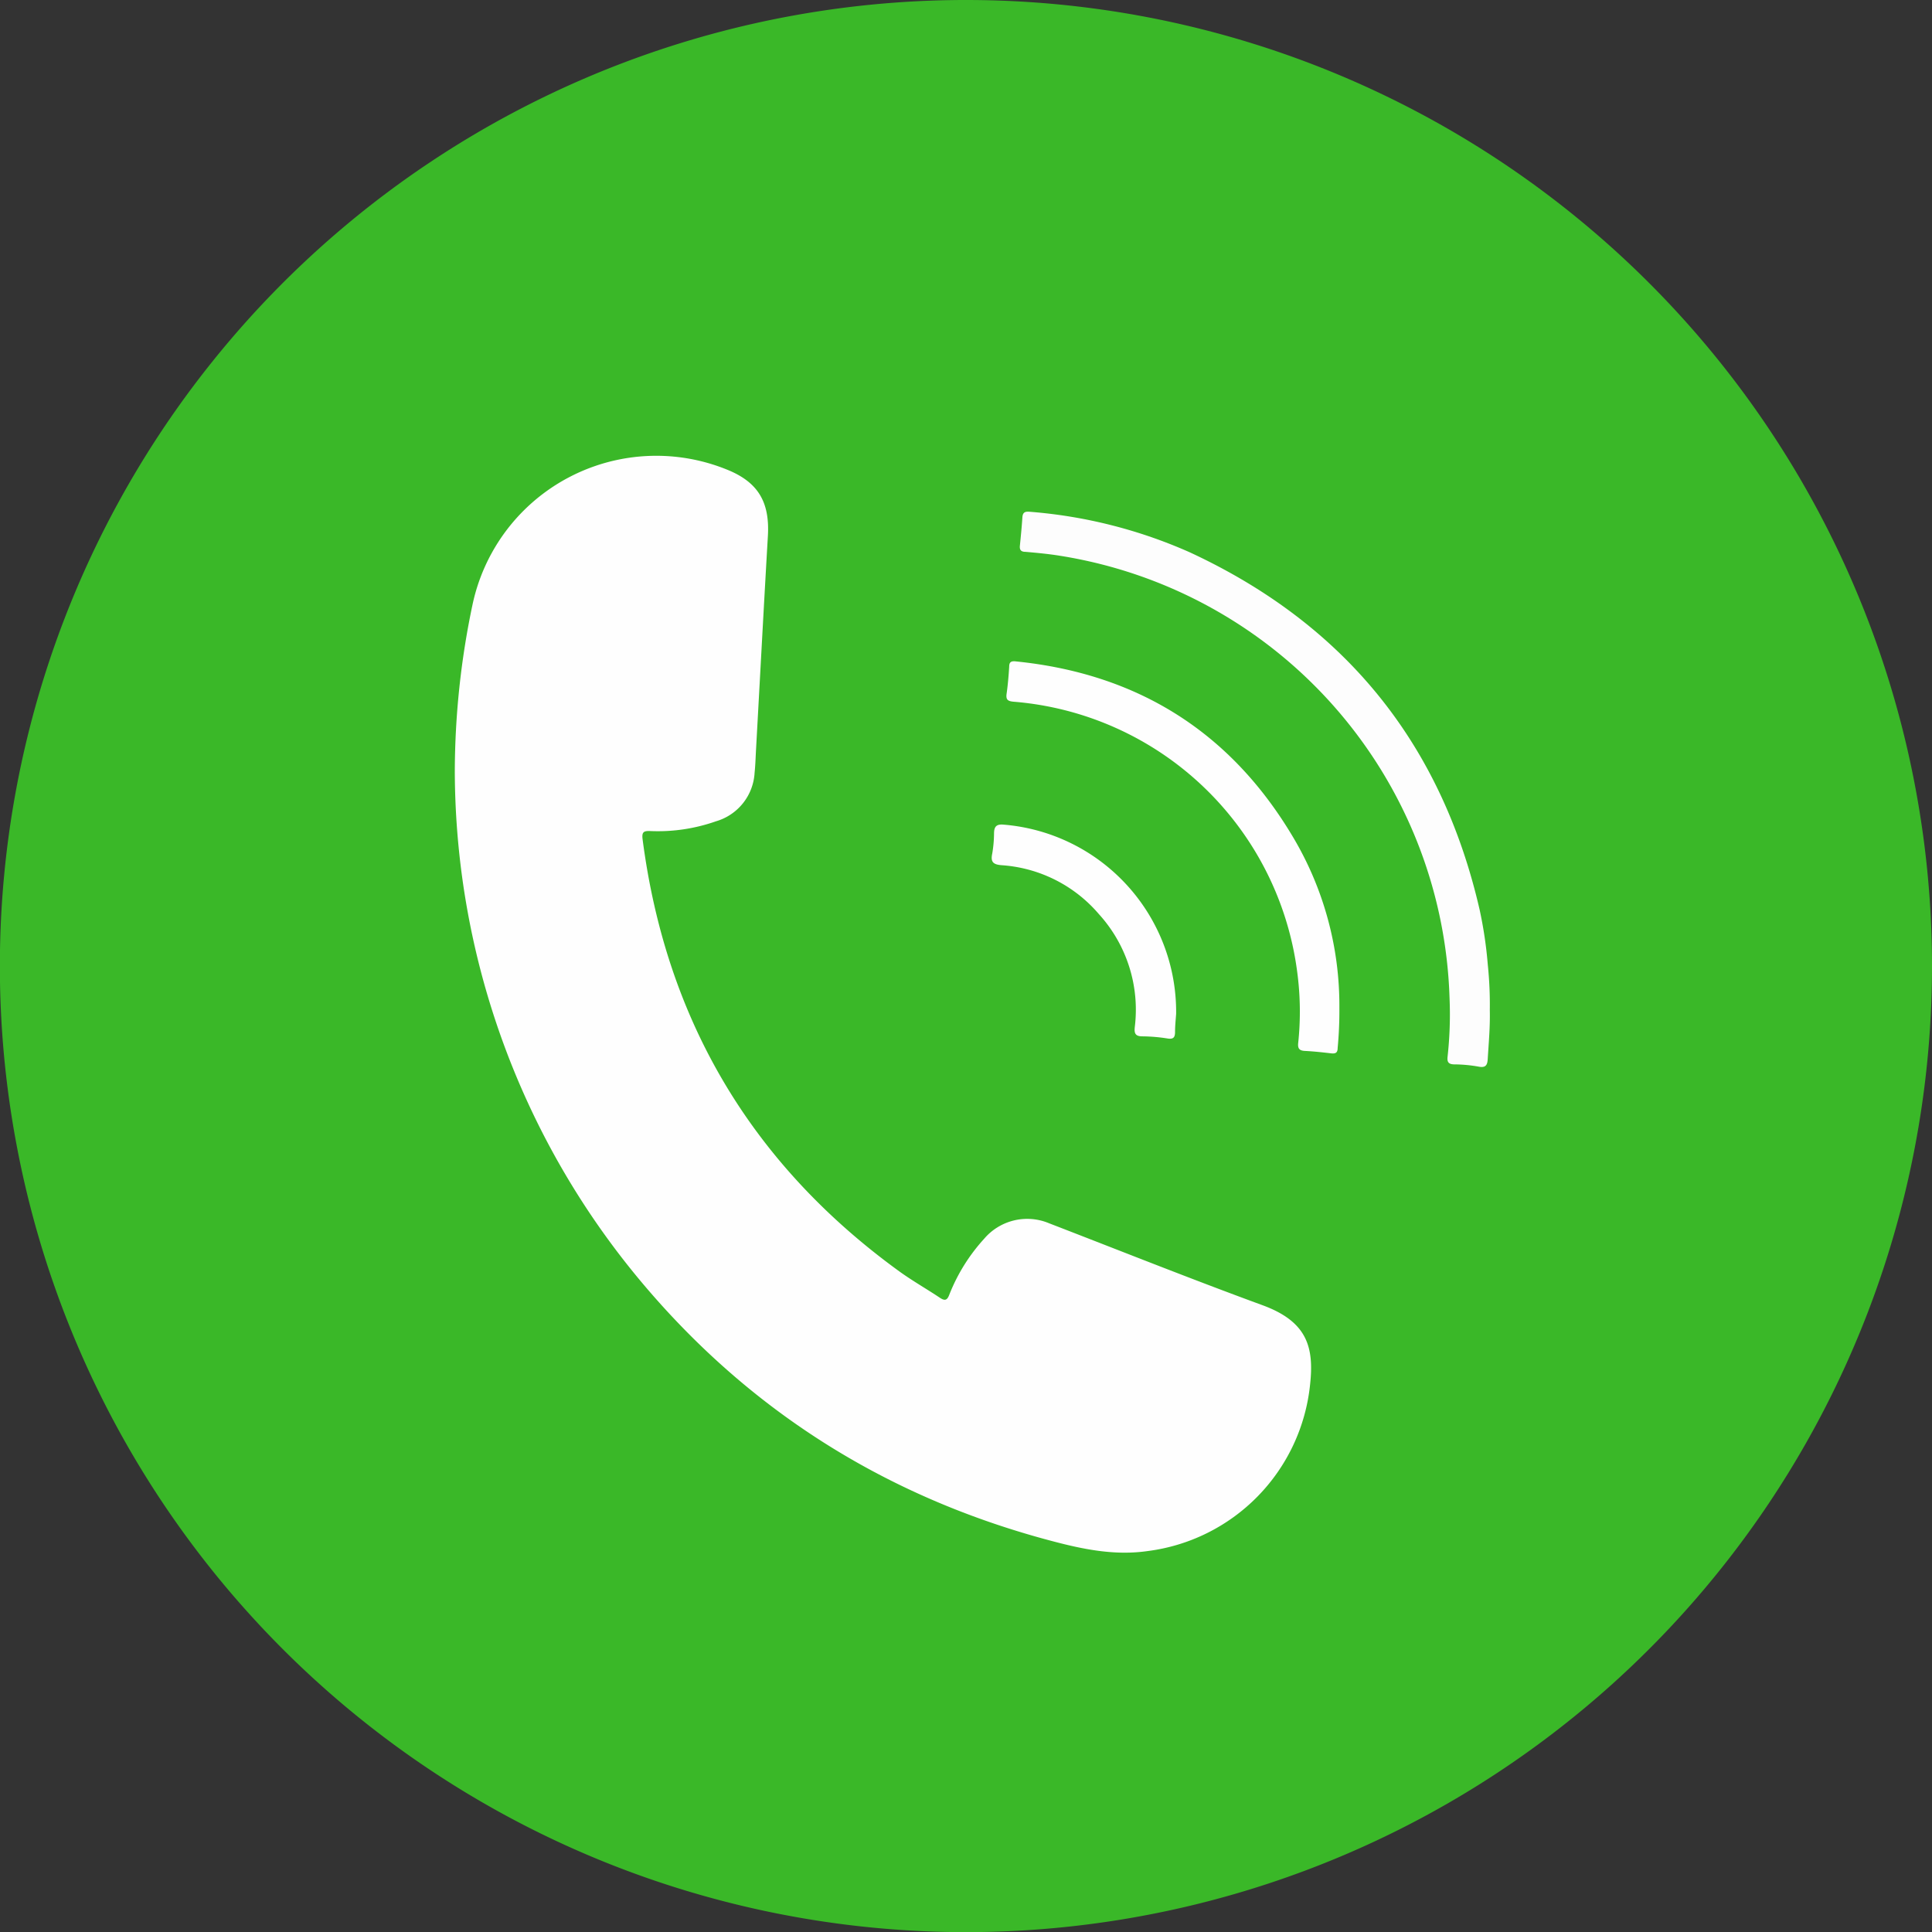
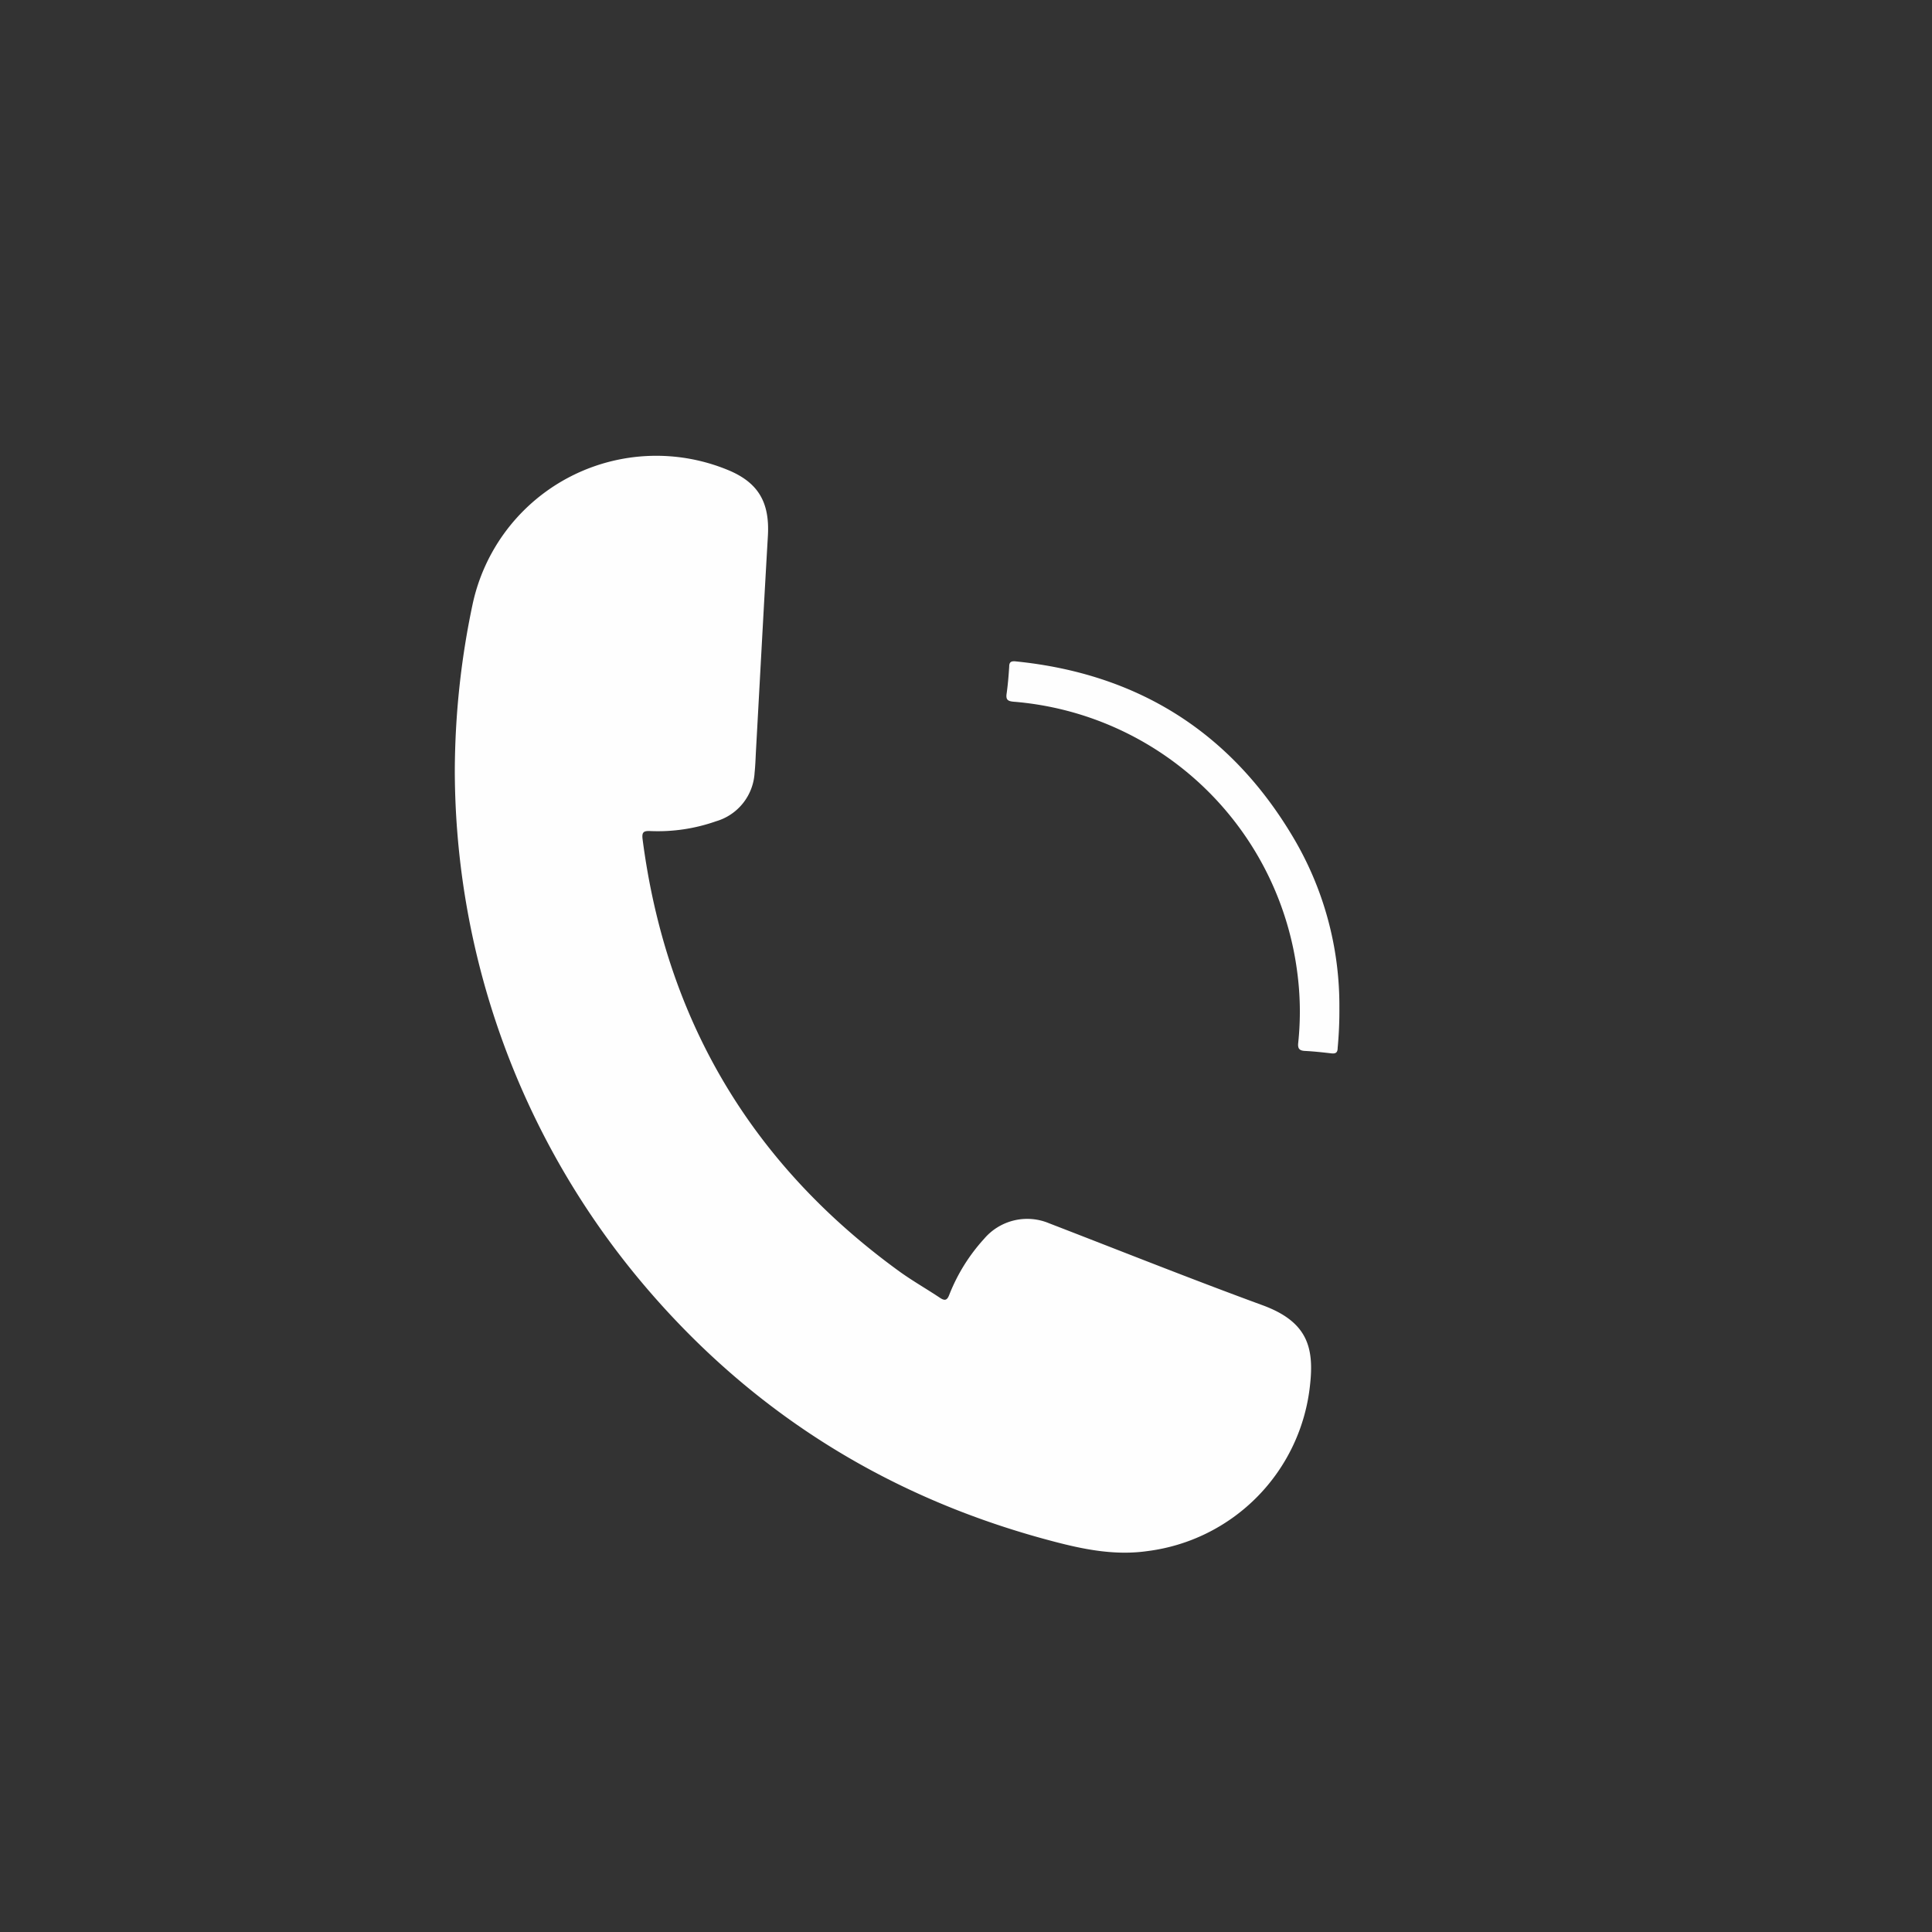
<svg xmlns="http://www.w3.org/2000/svg" viewBox="0 0 303.22 303.22" height="303.22" width="303.22" id="b1d58c02-4739-4d5b-8a0d-433d1205f597">
  <rect x="0" y="0" width="303.22" height="303.22" fill="#333333" stroke="none" />
-   <path fill="#3ab828" transform="translate(0 0)" d="M151.61,0A151.62,151.62,0,1,0,303.22,151.61,151.61,151.61,0,0,0,151.61,0Z" />
  <g>
    <path fill="#fefefe" transform="translate(0 0)" d="M198.15,204.85c-11.24-4.12-22.35-8.56-33.52-12.87a8.87,8.87,0,0,0-10.18,2.45,28.44,28.44,0,0,0-5.45,8.74c-.32.86-.66,1.06-1.47.52-2.11-1.41-4.32-2.66-6.37-4.14q-34.78-25.22-40.31-67.85c-.14-1.13.19-1.31,1.19-1.27a27.48,27.48,0,0,0,10.33-1.53,8.42,8.42,0,0,0,6.06-7.61c.11-1.05.15-2.11.2-3.17.63-11.35,1.23-22.7,1.89-34.05.3-5.34-1.58-8.45-6.53-10.41A29.48,29.48,0,0,0,74.17,94.85a127.86,127.86,0,0,0-2.79,26.31,125.27,125.27,0,0,0,30,80.89c17.26,20.22,38.93,33.46,64.68,40.06,4.59,1.18,9.21,2,13.93,1.34a29.36,29.36,0,0,0,25.62-26.13C206.27,211.38,205.12,207.41,198.15,204.85Z" />
-     <path fill="#fdfdfd" transform="translate(0 0)" d="M233.5,151.37a65.58,65.58,0,0,0-1.28-8.6q-9-39.14-45.43-56.06a76.52,76.52,0,0,0-25.17-6.39c-.75-.07-1.11.09-1.16.89-.1,1.47-.24,2.93-.39,4.4-.08.71.18,1,.89,1,1.83.16,3.67.33,5.49.63a72.56,72.56,0,0,1,61.05,69.38,60.7,60.7,0,0,1-.31,9.24c-.09.81.14,1.16,1,1.19a22.5,22.5,0,0,1,3.85.35c1.09.22,1.39-.19,1.45-1.15.16-2.57.39-5.14.33-7.72A61.25,61.25,0,0,0,233.5,151.37Z" />
    <path fill="#fefefe" transform="translate(0 0)" d="M159.39,103.8c-.72-.07-1,.12-1,.84-.09,1.43-.21,2.85-.41,4.26-.13.92.2,1.15,1.09,1.23a48.86,48.86,0,0,1,44.5,42.25,46.87,46.87,0,0,1,.18,11.29c-.1.9.18,1.23,1.07,1.27,1.38.07,2.75.22,4.12.38.69.08,1-.12,1-.85a62.22,62.22,0,0,0,.27-6.27,51.66,51.66,0,0,0-7.38-27C193,114.76,178.42,105.71,159.39,103.8Z" />
-     <path fill="#fefefe" transform="translate(0 0)" d="M157.19,135.79a22,22,0,0,1,15.27,7.67,22.29,22.29,0,0,1,5.64,17.73c-.1.95.05,1.45,1.16,1.46a26.5,26.5,0,0,1,4,.34c.91.14,1.15-.19,1.16-1,0-1.06.12-2.11.17-2.87a29.49,29.49,0,0,0-27-29.69c-1.16-.12-1.57.24-1.58,1.37a19.62,19.62,0,0,1-.28,3.15C155.46,135.23,155.81,135.68,157.19,135.79Z" />
  </g>
</svg>